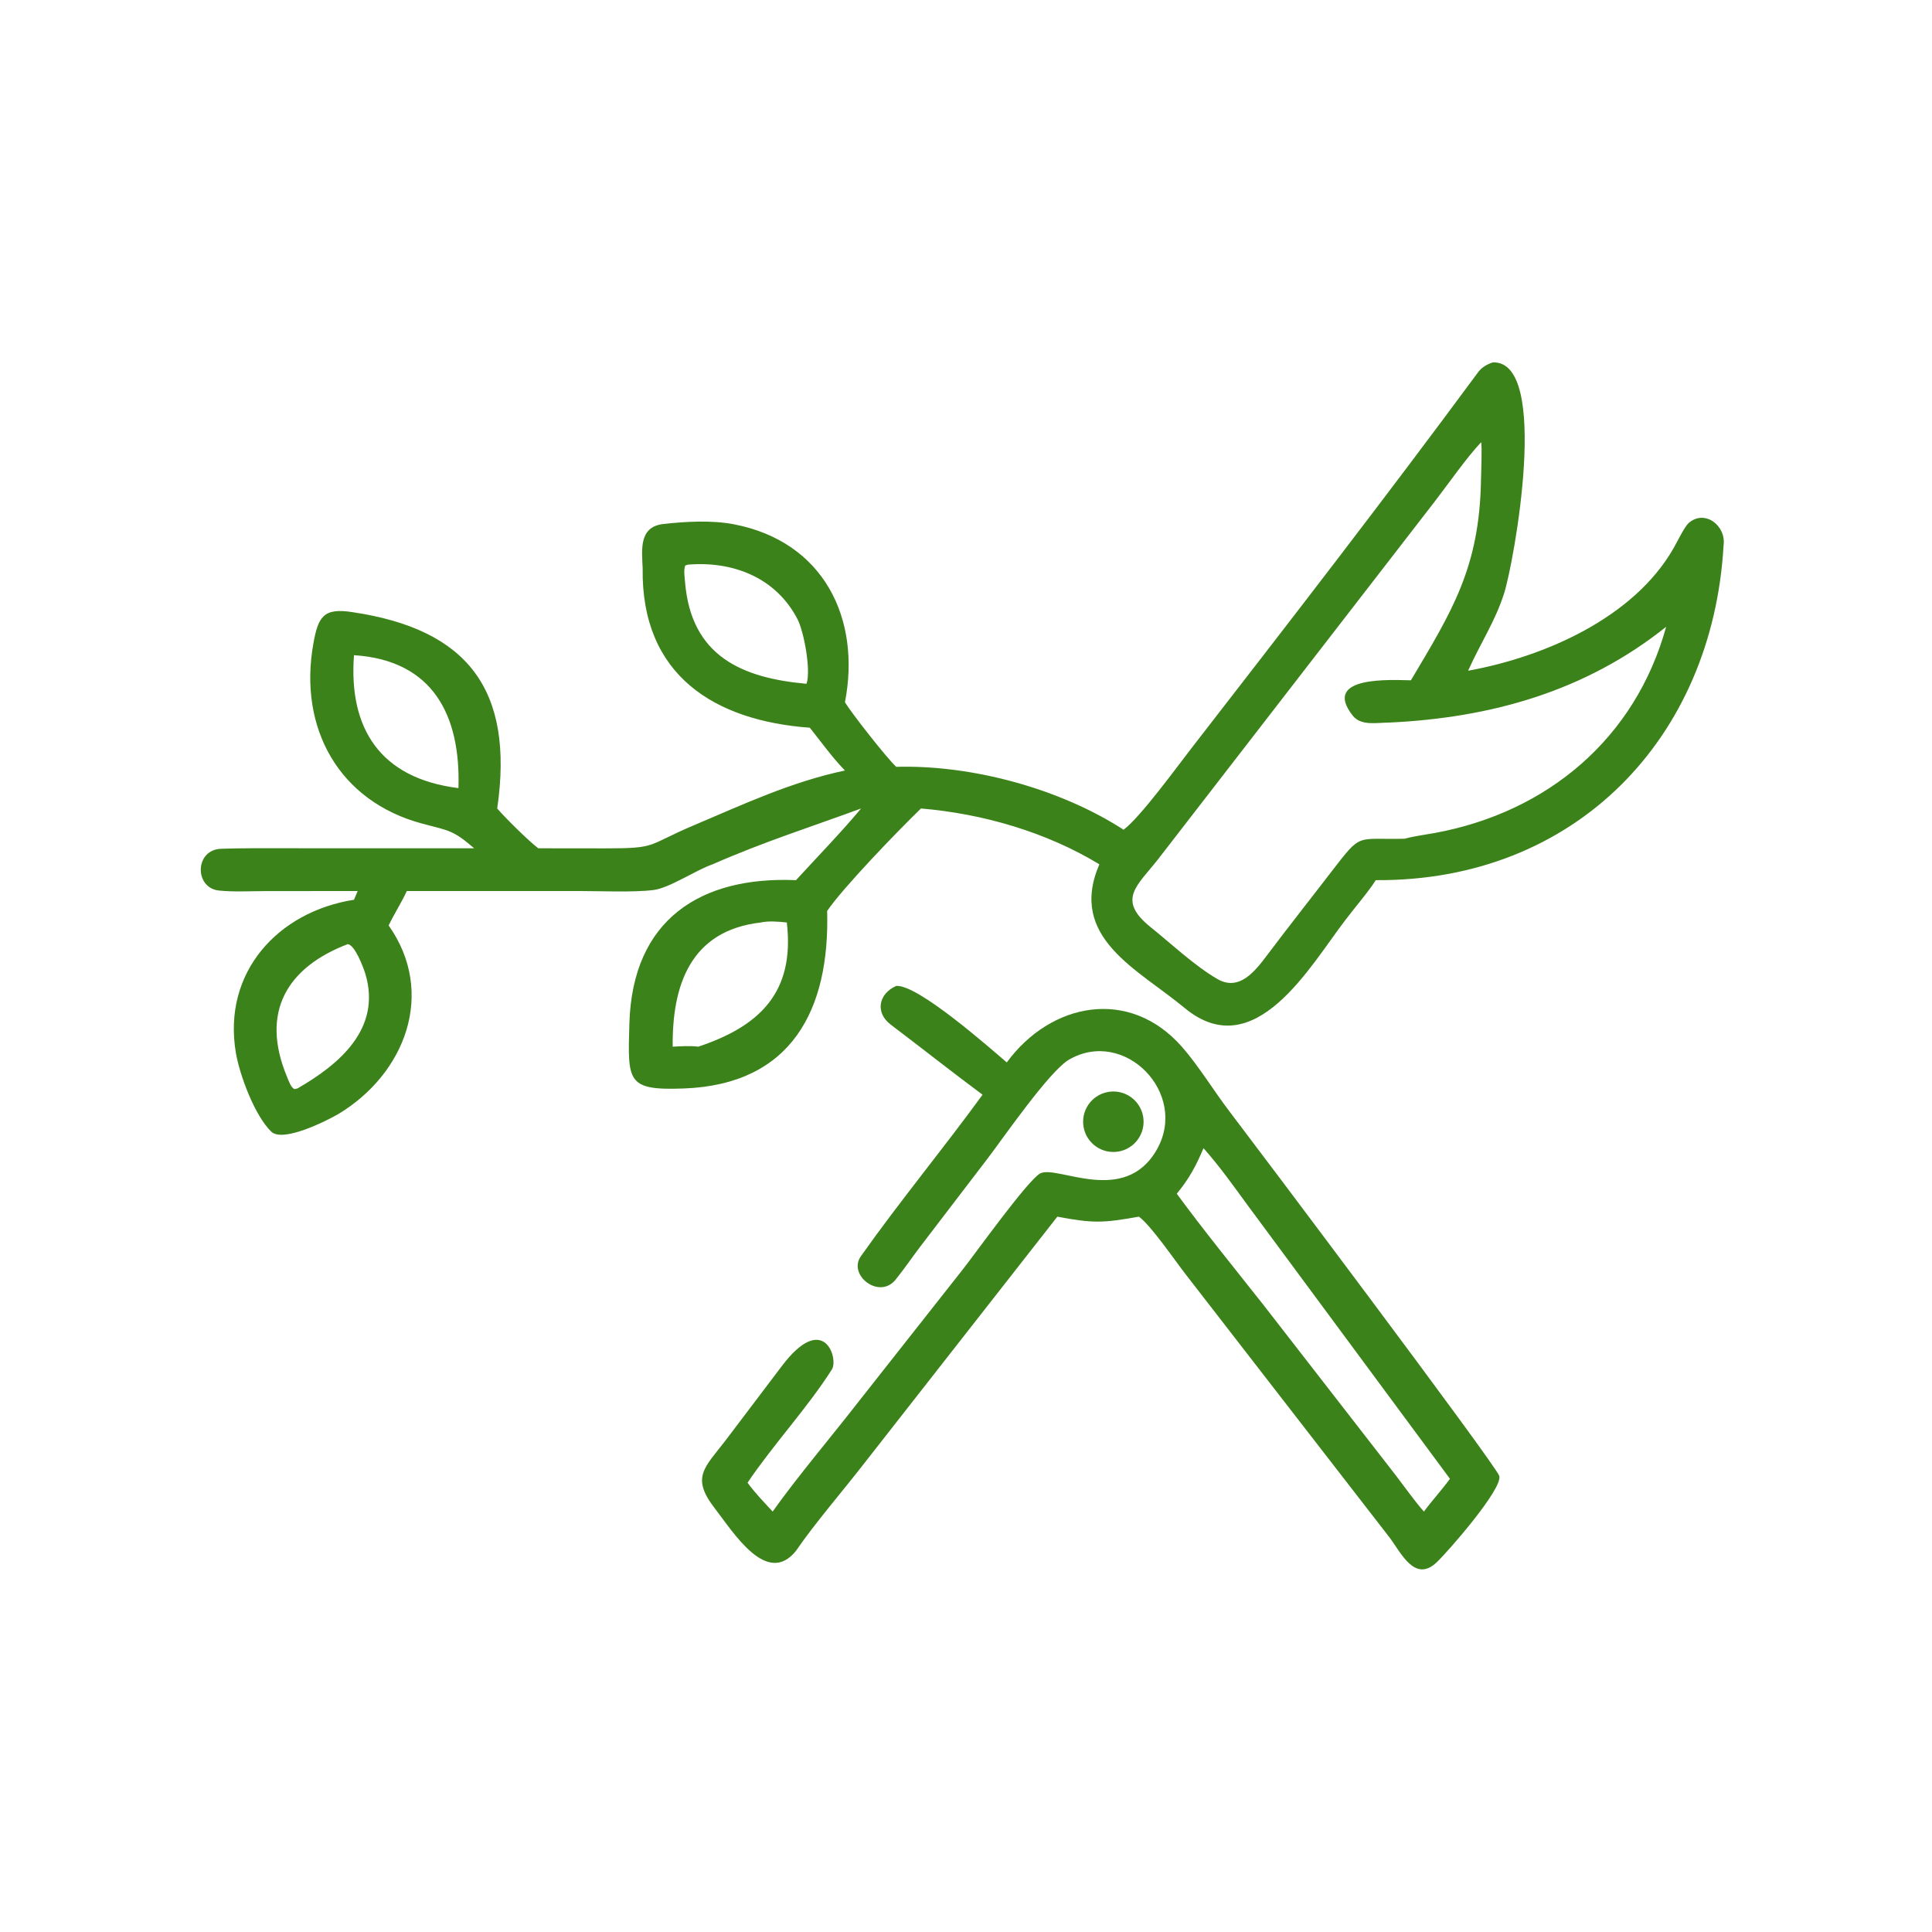
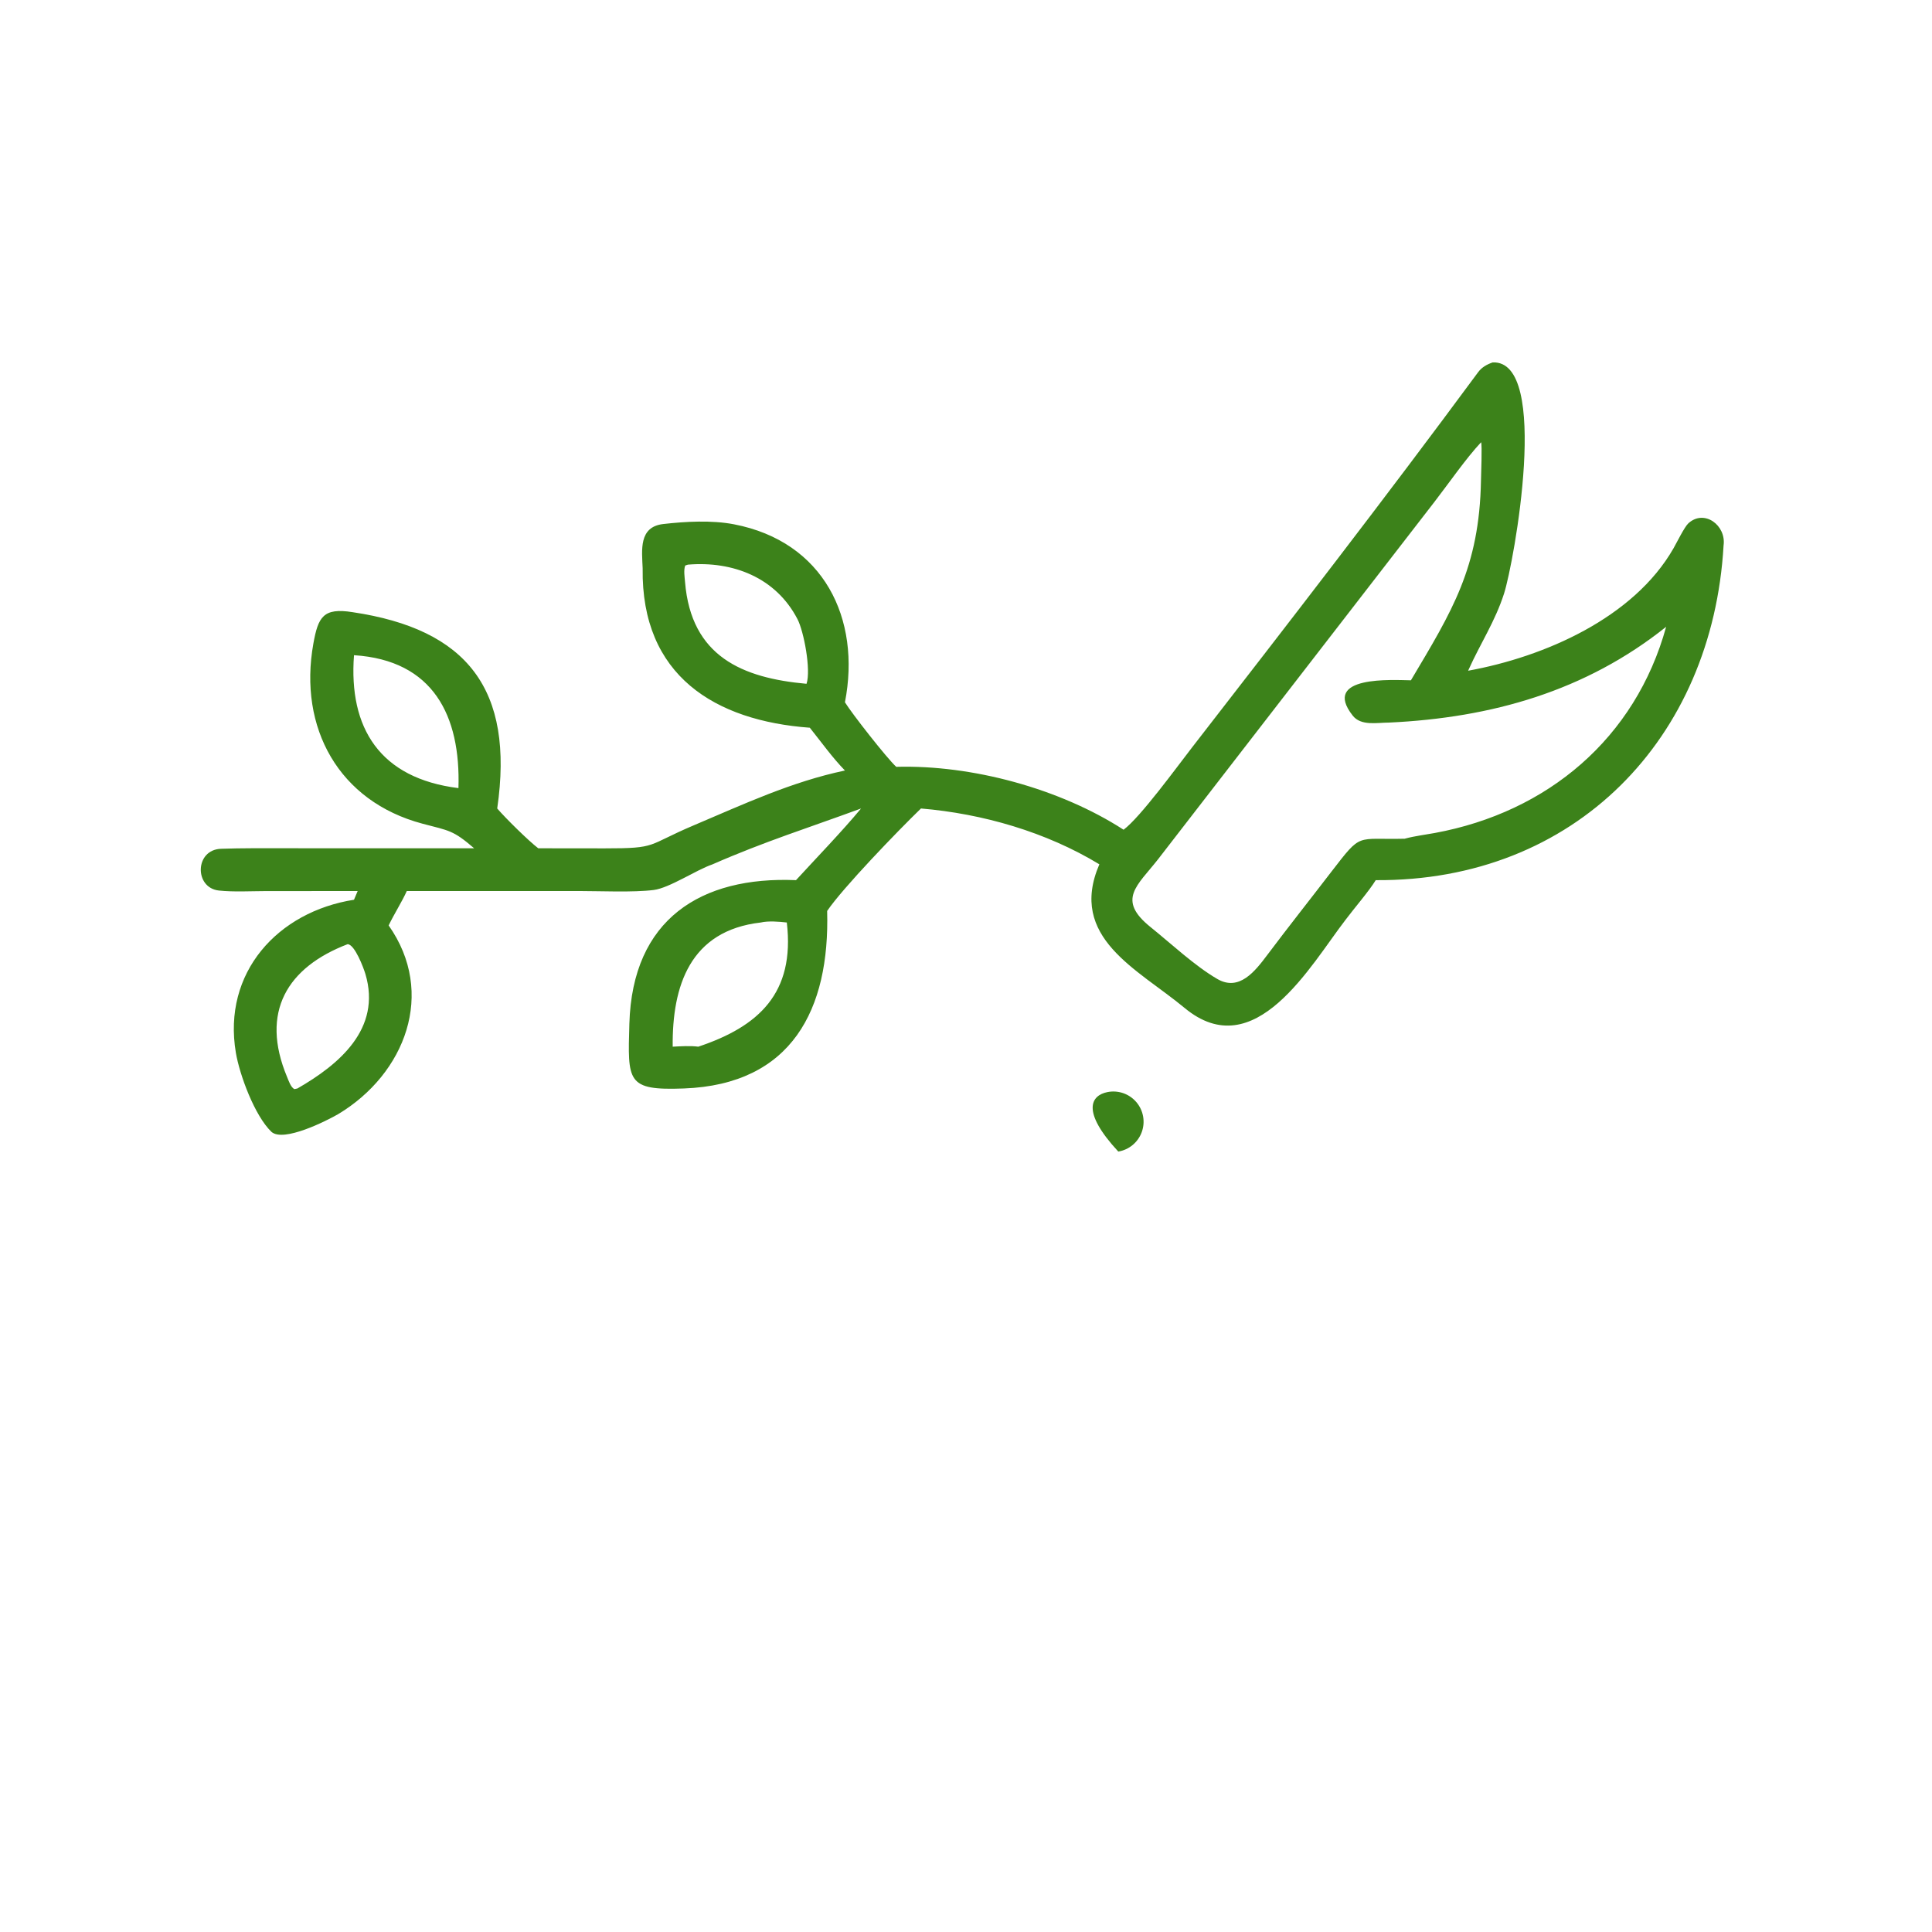
<svg xmlns="http://www.w3.org/2000/svg" width="1024" height="1024" viewBox="0 0 1024 1024" fill="none">
  <path d="M595.518 439.77C604.424 433.156 623.88 406.384 631.904 396.042C682.958 330.224 733.98 264.264 783.45 197.256C785.374 194.65 788.162 193.104 791.15 192.088C821.998 190.745 802.416 298.296 797.166 314.634C792.438 329.348 784.68 340.982 778.55 354.584L778.142 355.498C818.638 348.148 865.884 327.498 887 290.602C888.656 287.708 892.802 279.26 894.856 277.382C903.31 269.658 915.032 278.472 913.526 289.124C907.682 391.346 834.906 467.206 729.172 466.502C725.7 472.198 717.528 481.684 713.126 487.576C694.652 511.524 665.108 565.182 627.838 534.214C603.022 513.594 565.922 497.002 582.682 458.098C554.486 440.986 520.848 431.264 488.132 428.514C475.942 440.298 446.586 470.722 438.408 482.832C439.856 534.964 419.724 574.77 362.492 576.914C332.068 578.052 332.706 573.342 333.578 542.598C335.152 487.034 371.652 464.366 421.896 466.502C432.636 454.784 446.446 440.512 456.38 428.514C428.876 438.646 405.39 445.958 377.558 458.158C369.068 461.044 354.854 470.648 346.502 471.708C335.668 473.084 317.756 472.258 306.67 472.258L215.608 472.274C213.082 477.89 208.906 484.426 205.992 490.496C231.242 526.316 214.792 569.148 179.271 590.494C172.944 594.15 150.35 605.528 143.911 599.938C134.945 591.366 126.989 569.676 125.012 557.97C117.826 515.428 147.242 483.222 187.627 476.886L189.565 472.274L140.957 472.292C132.894 472.314 123.848 472.84 116.019 472.002C102.923 470.6 103.137 450.294 117.224 449.87C122.67 449.706 128.034 449.584 133.484 449.586L251.308 449.61C240.036 439.912 238.144 440.35 223.944 436.574C179.604 424.786 158.057 385.818 166.093 341.102C168.626 327.016 171.32 321.976 186.88 324.464C247.484 333.474 272.71 365.164 263.536 428.514C267.944 433.65 279.99 445.538 285.286 449.61L320.526 449.65C348.98 449.666 342.364 448.17 367.728 437.43C394.254 426.2 419.456 414.372 447.84 408.386C441.198 401.59 435.242 393.23 429.216 385.708C379.092 382.034 339.798 358.224 340.622 301.242C340.242 291.626 338.414 279.238 351.562 277.742C363.328 276.404 377.244 275.622 389.018 277.89C436.546 287.044 456.474 327.812 447.84 372.22C451.488 378.186 470.074 401.89 475.03 406.436C515.206 405.318 561.816 417.984 595.518 439.77ZM785.018 234.404C777.164 242.72 767.624 256.528 760.206 266.112L613.8 455.422C602.83 469.422 591.686 476.812 609.81 491.37C620.672 500.098 633.268 511.956 645.208 518.882C656.784 525.596 665.15 514.86 671.688 506.146C682.904 491.198 694.488 476.6 705.858 461.778C721.964 440.928 718.446 445.178 744.528 444.54L745.002 444.408C749.78 443.122 755.532 442.414 760.478 441.502C820.246 430.492 866.776 391.358 883.096 332.21C840.426 366.29 790.58 380.45 736.162 382.984C729.886 382.98 721.388 384.898 716.986 379.312C700.076 357.85 738.404 360.446 747.814 360.574C769.58 323.948 784.106 300.932 784.95 254.684C784.996 252.168 785.626 235.73 785.018 234.404ZM364.614 299.272L363.192 299.738C362.258 302.036 362.876 305.902 363.08 308.408C366.284 348.062 393.634 359.37 427.48 362.428C429.938 355.026 426.028 334.634 422.714 328.226C411.234 306.028 388.336 297.292 364.614 299.272ZM187.627 347.268C184.7 385.944 201.39 412.546 242.986 417.716C244.202 379.338 229.638 349.952 187.627 347.268ZM403.238 488.944C365.714 493.236 356.224 522.538 356.54 554.764C360.748 554.542 365.964 554.208 370.102 554.764C402.032 544.102 421.438 526.478 417.028 488.944C413.094 488.49 407.156 488.004 403.238 488.944ZM184.245 500.438C152.342 512.652 137.713 536.288 152.158 570.818C152.986 572.796 154.115 576.296 156.038 577.258L157.628 576.92C179.746 564.208 202.302 545.304 193.687 516.288C192.681 512.9 188.007 500.528 184.245 500.438Z" fill="#3C821A" />
-   <path d="M520.768 580.214C504.452 568.112 488.32 555.338 472.104 543.068C463.782 536.77 465.522 526.758 475.03 522.55C486.598 521.782 524.33 555.228 533.62 563.102C556.94 531.292 598.492 523.232 626.296 554.664C635.212 564.744 643.498 578.472 651.94 589.47C661.898 602.446 792.796 776.356 794.632 782.236C796.716 788.916 767.436 822.424 761.482 828.06C749.836 839.084 742.642 823.036 736.388 814.768L628.9 676.026C623.026 668.572 610.266 649.714 603.65 644.856C584.574 648.254 579.31 648.436 560.416 644.856L458.226 775.376C447.28 789.55 431.65 807.656 421.896 821.972C406.48 841.162 388.798 812.29 378.822 799.416C366.1 783.002 373.424 777.93 384.384 763.682L414.228 724.248C436.57 694.534 444.604 720.058 440.904 725.87C427.904 746.294 409.66 765.882 396.22 785.868C400.06 791.18 405.058 796.304 409.522 801.156C422.7 782.604 440.848 761.216 454.888 743.122L510.582 672.466C516.752 664.612 544.934 625.27 551.334 621.938C560.294 617.272 595.928 639.486 613.13 609.326C630.148 579.488 595.998 544.536 566.574 561.656C556.226 567.676 532.004 602.806 523.568 613.88L487.618 660.916C483.296 666.612 479.196 672.658 474.73 678.178C466.106 689.048 449.234 675.818 456.26 665.868C476.628 637.018 500.056 608.728 520.768 580.214ZM637.882 608.568C633.848 618.068 630.332 624.646 623.72 632.708C637.95 652.092 654.748 672.762 669.75 691.762L739.686 781.824C743.768 787.118 750.436 796.468 754.702 801.156C759.136 795.2 764.316 789.574 768.496 783.78L661.31 638.86C653.748 628.528 646.396 618.132 637.882 608.568Z" fill="#3C821A" />
-   <path d="M592.716 610.352C584.088 611.78 575.91 606.028 574.336 597.428C572.762 588.826 578.374 580.552 586.946 578.832C592.624 577.694 598.472 579.706 602.246 584.096C606.022 588.484 607.134 594.568 605.16 600.01C603.184 605.452 598.426 609.406 592.716 610.352Z" fill="#3C821A" />
+   <path d="M592.716 610.352C572.762 588.826 578.374 580.552 586.946 578.832C592.624 577.694 598.472 579.706 602.246 584.096C606.022 588.484 607.134 594.568 605.16 600.01C603.184 605.452 598.426 609.406 592.716 610.352Z" fill="#3C821A" />
</svg>